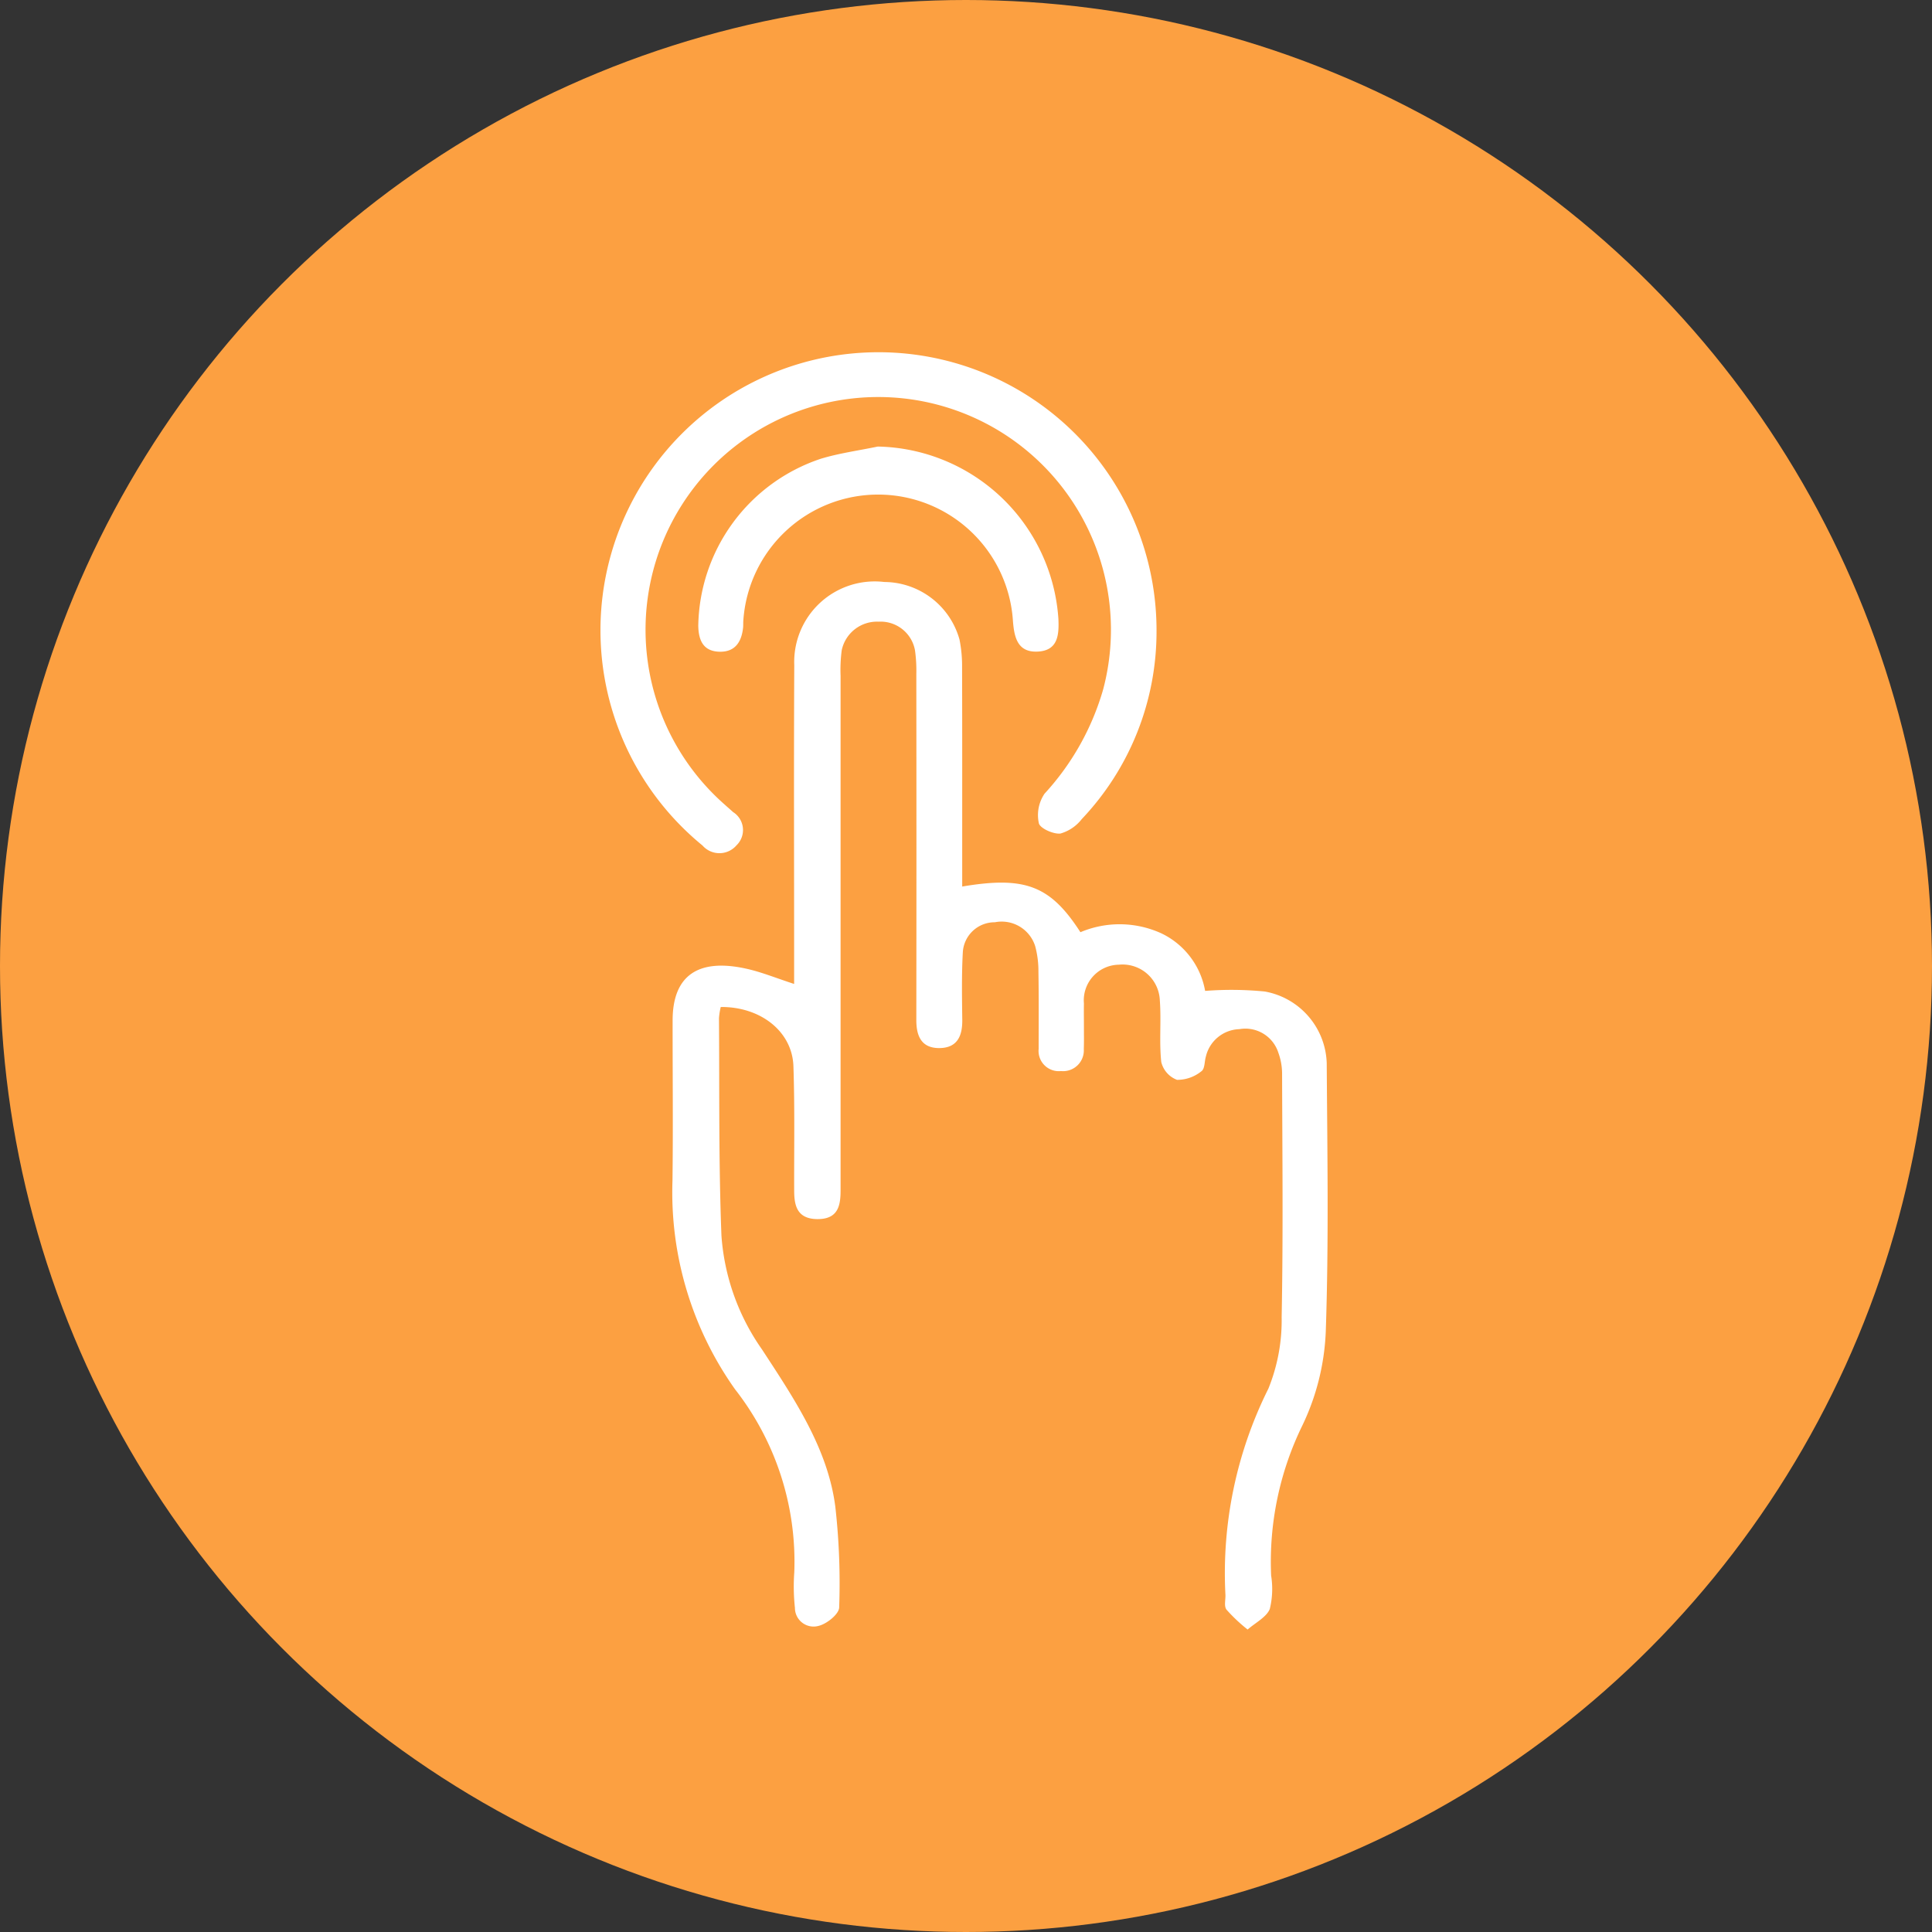
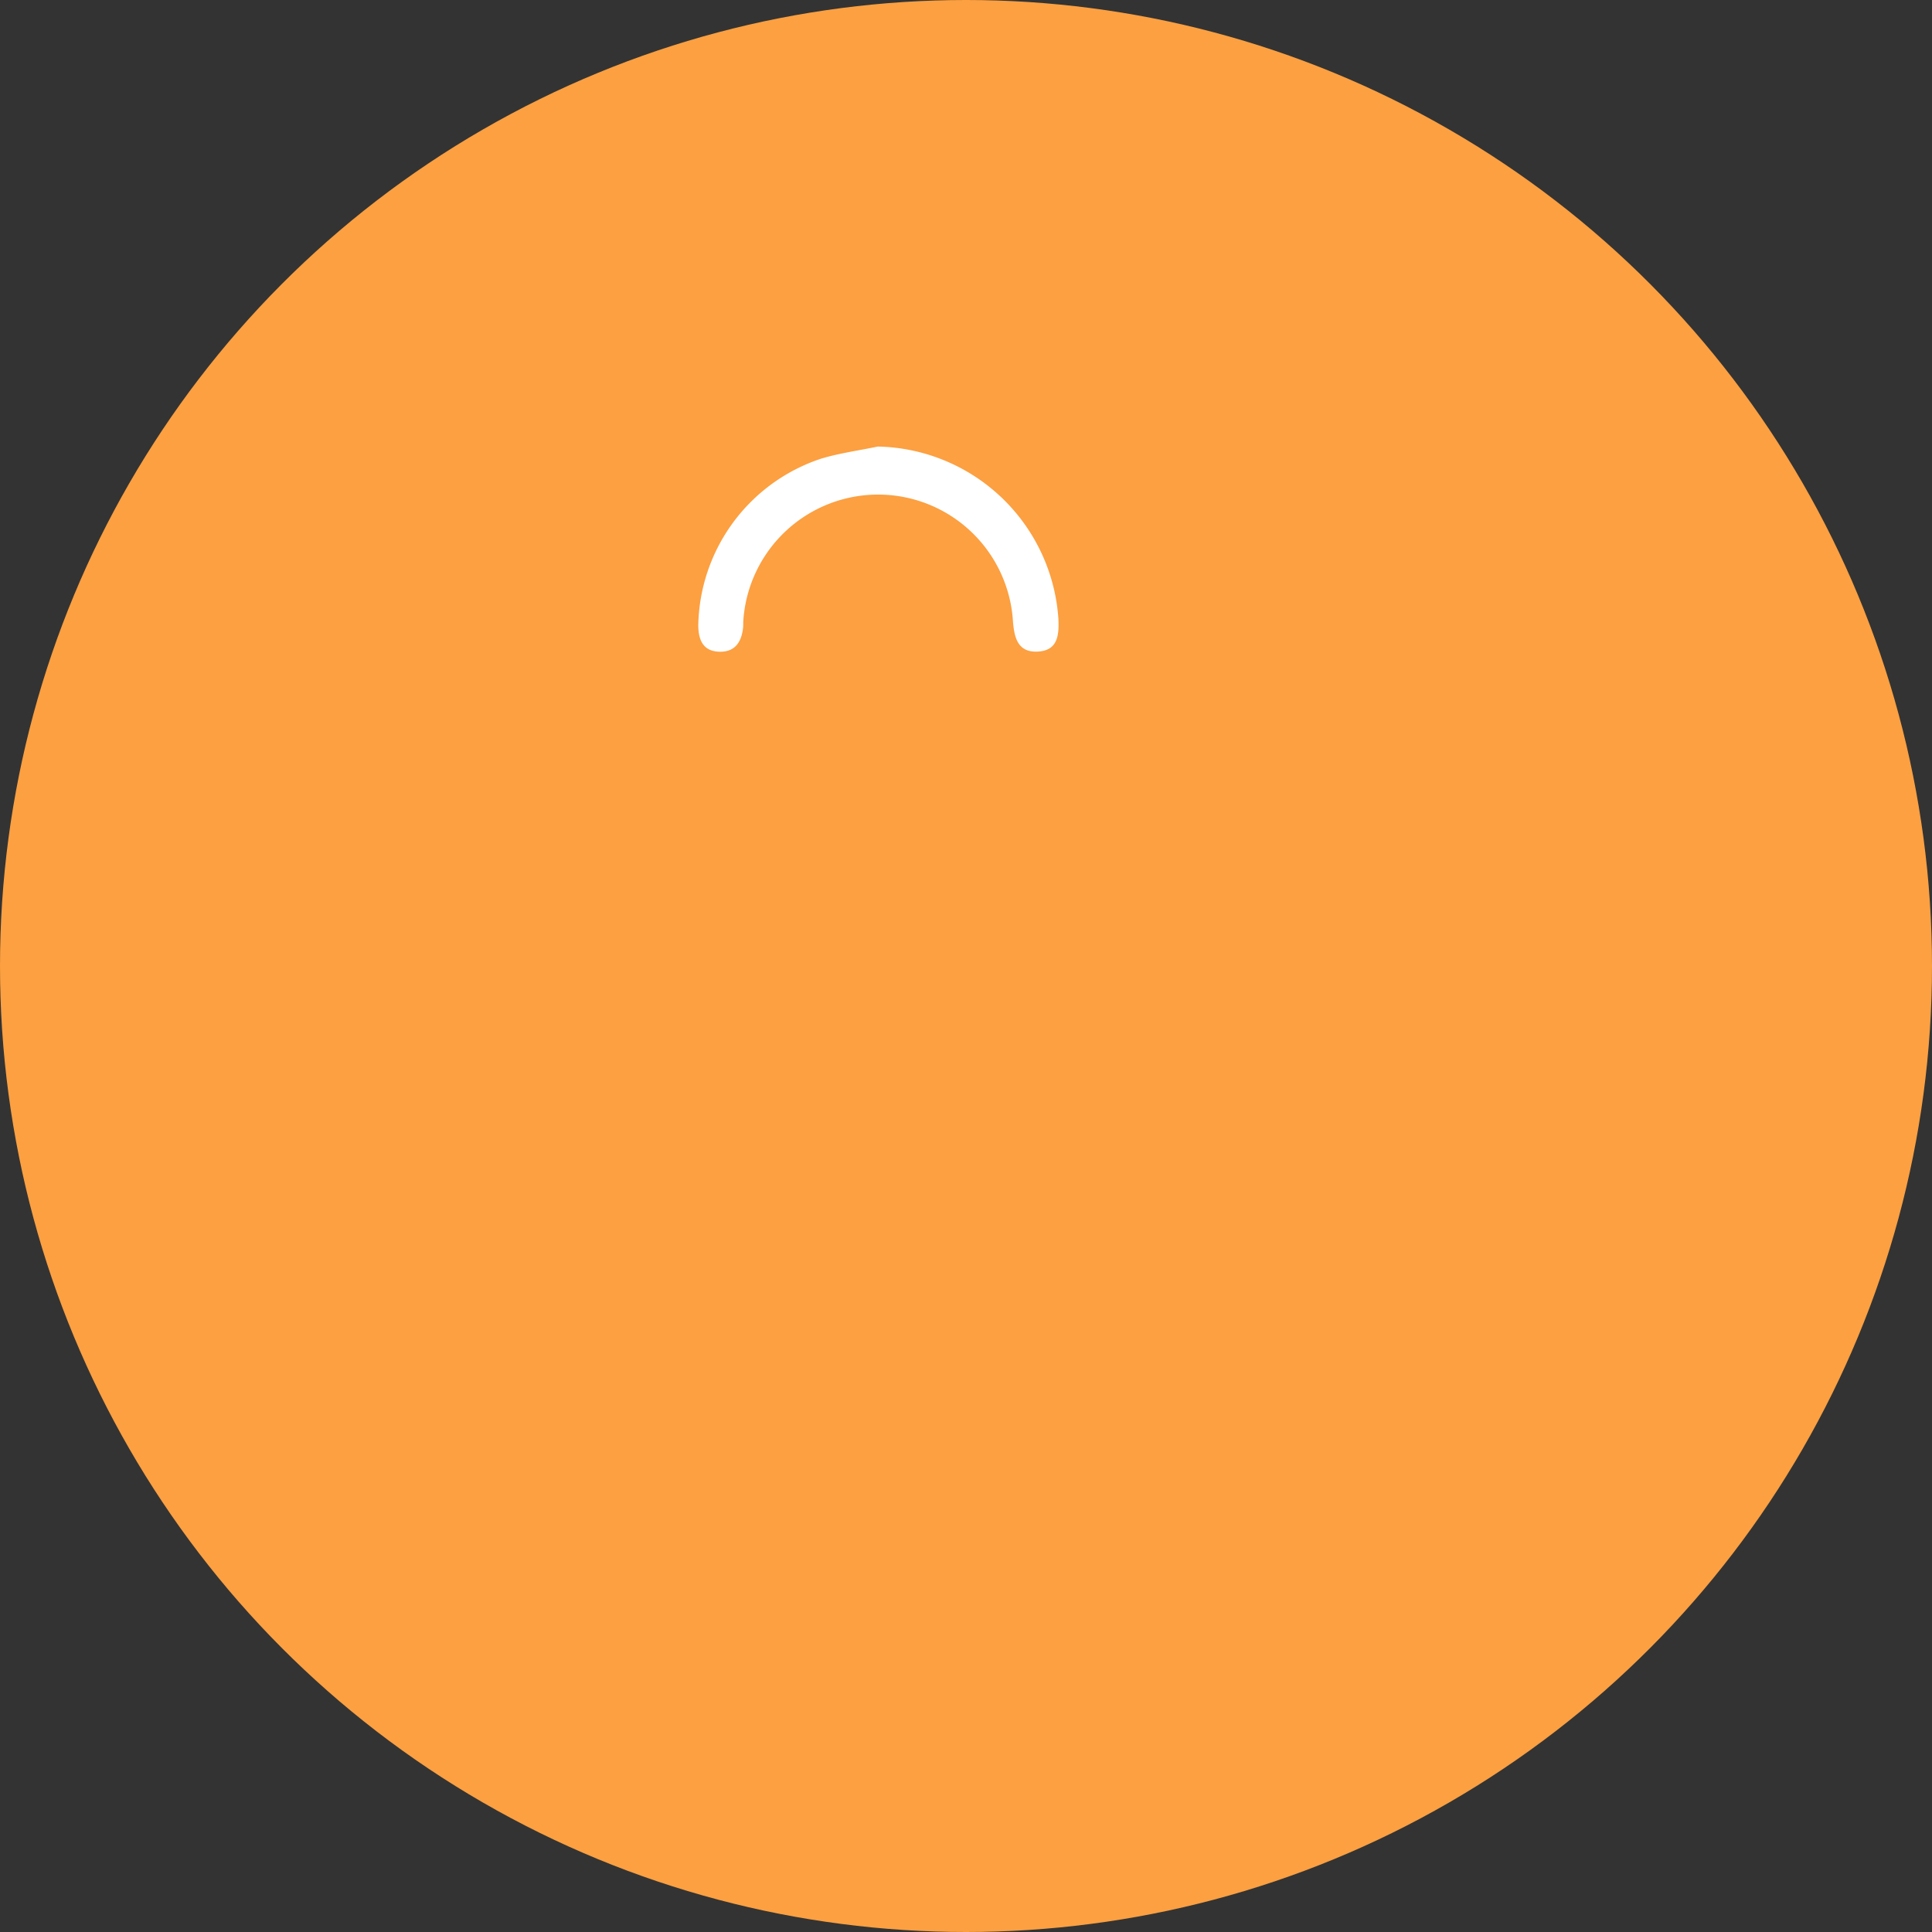
<svg xmlns="http://www.w3.org/2000/svg" width="110" height="110" viewBox="0 0 110 110">
  <rect x="0" y="0" width="110" height="110" fill="#333333" stroke="none" />
  <defs>
    <clipPath id="clip-path">
      <rect id="Rectangle_3519" data-name="Rectangle 3519" width="41.438" height="78.789" fill="#fff" />
    </clipPath>
  </defs>
  <g id="Employee" transform="translate(-236.5 -1826)">
    <circle id="Ellipse_309" data-name="Ellipse 309" cx="55" cy="55" r="55" transform="translate(236.5 1826)" fill="#fca041" />
    <g id="Group_11570" data-name="Group 11570" transform="translate(270.647 1846.042)">
      <g id="Group_11569" data-name="Group 11569" transform="translate(0 -0.001)" clip-path="url(#clip-path)">
-         <path id="Path_31068" data-name="Path 31068" d="M23.118,66.329V64.5c0-5.442-.019-10.885.008-16.327a4.586,4.586,0,0,1,5.127-4.733,4.473,4.473,0,0,1,4.282,3.281,7.681,7.681,0,0,1,.146,1.565c.012,3.754.006,7.507.007,11.26v1.234c3.586-.607,5.023-.049,6.731,2.6a5.724,5.724,0,0,1,4.6.061,4.5,4.5,0,0,1,2.5,3.281,19.339,19.339,0,0,1,3.393.034,4.282,4.282,0,0,1,3.53,4.073c.034,5.1.121,10.212-.055,15.312a13.586,13.586,0,0,1-1.336,5.331,17.679,17.679,0,0,0-1.774,8.539,4.807,4.807,0,0,1-.076,1.9c-.184.464-.825.787-1.263,1.172a9.329,9.329,0,0,1-1.2-1.13c-.161-.212-.042-.585-.065-.884a23.5,23.5,0,0,1,2.447-11.7,10.356,10.356,0,0,0,.756-4.07c.089-4.615.039-9.233.025-13.85a3.519,3.519,0,0,0-.212-1.205A1.971,1.971,0,0,0,48.47,68.9a2.023,2.023,0,0,0-1.909,1.563c-.086.286-.052.7-.259.838a2.185,2.185,0,0,1-1.381.485,1.443,1.443,0,0,1-.9-1.02c-.123-1.154.005-2.327-.08-3.486A2.126,2.126,0,0,0,41.6,65.23a2.029,2.029,0,0,0-1.982,2.211c-.009.45,0,.9,0,1.351,0,.413.008.826-.007,1.238a1.183,1.183,0,0,1-1.3,1.256,1.153,1.153,0,0,1-1.27-1.267c0-1.464.012-2.928-.013-4.391a5.455,5.455,0,0,0-.182-1.445,2,2,0,0,0-2.3-1.369,1.814,1.814,0,0,0-1.824,1.727c-.069,1.273-.046,2.551-.03,3.827.01.838-.226,1.6-1.3,1.609s-1.317-.756-1.316-1.594q.012-9.853,0-19.706A8.394,8.394,0,0,0,30,47.332,1.988,1.988,0,0,0,27.928,45.7a2.052,2.052,0,0,0-2.1,1.626,8.665,8.665,0,0,0-.065,1.46q0,14.188,0,28.376c0,.3,0,.6,0,.9,0,.844-.11,1.677-1.356,1.652-1.144-.023-1.283-.811-1.286-1.615-.009-2.364.038-4.73-.043-7.093-.067-1.967-1.86-3.387-4.138-3.368a3.812,3.812,0,0,0-.1.637c.03,4.128-.021,8.259.14,12.383a12.83,12.83,0,0,0,2.308,6.476c1.846,2.826,3.755,5.651,4.177,8.969a38.8,38.8,0,0,1,.218,5.723c-.008.371-.689.931-1.172,1.049a1.063,1.063,0,0,1-1.347-1.026,11.268,11.268,0,0,1-.037-2.024,15.934,15.934,0,0,0-3.37-10.417,19.379,19.379,0,0,1-3.565-11.881c.039-3.04.005-6.08.008-9.121,0-2.554,1.446-3.572,4.237-2.939.85.193,1.658.526,2.682.859" transform="translate(-12.051 -30.345)" fill="#fff" />
-         <path id="Path_31069" data-name="Path 31069" d="M31.7,15.846a15.512,15.512,0,0,1-4.256,10.747,2.36,2.36,0,0,1-1.218.824c-.4.045-1.163-.3-1.226-.588a2.167,2.167,0,0,1,.326-1.684,14.8,14.8,0,0,0,3.336-5.937A13.249,13.249,0,1,0,7.116,25.77c.157.144.32.281.476.425a1.208,1.208,0,0,1,.191,1.894,1.279,1.279,0,0,1-1.933.009A15.83,15.83,0,1,1,31.7,15.846" transform="translate(0.001 0.001)" fill="#fff" />
        <path id="Path_31070" data-name="Path 31070" d="M32.149,21.064a10.517,10.517,0,0,1,10.291,9.81c.041.919-.024,1.812-1.188,1.864-1.14.051-1.327-.813-1.4-1.737A7.692,7.692,0,0,0,24.5,30.988c-.009.127,0,.256-.012.383-.088.814-.453,1.4-1.352,1.374s-1.183-.622-1.2-1.47a10.193,10.193,0,0,1,6.994-9.522c1.048-.315,2.146-.463,3.221-.688" transform="translate(-16.326 -15.68)" fill="#fff" />
      </g>
    </g>
  </g>
</svg>